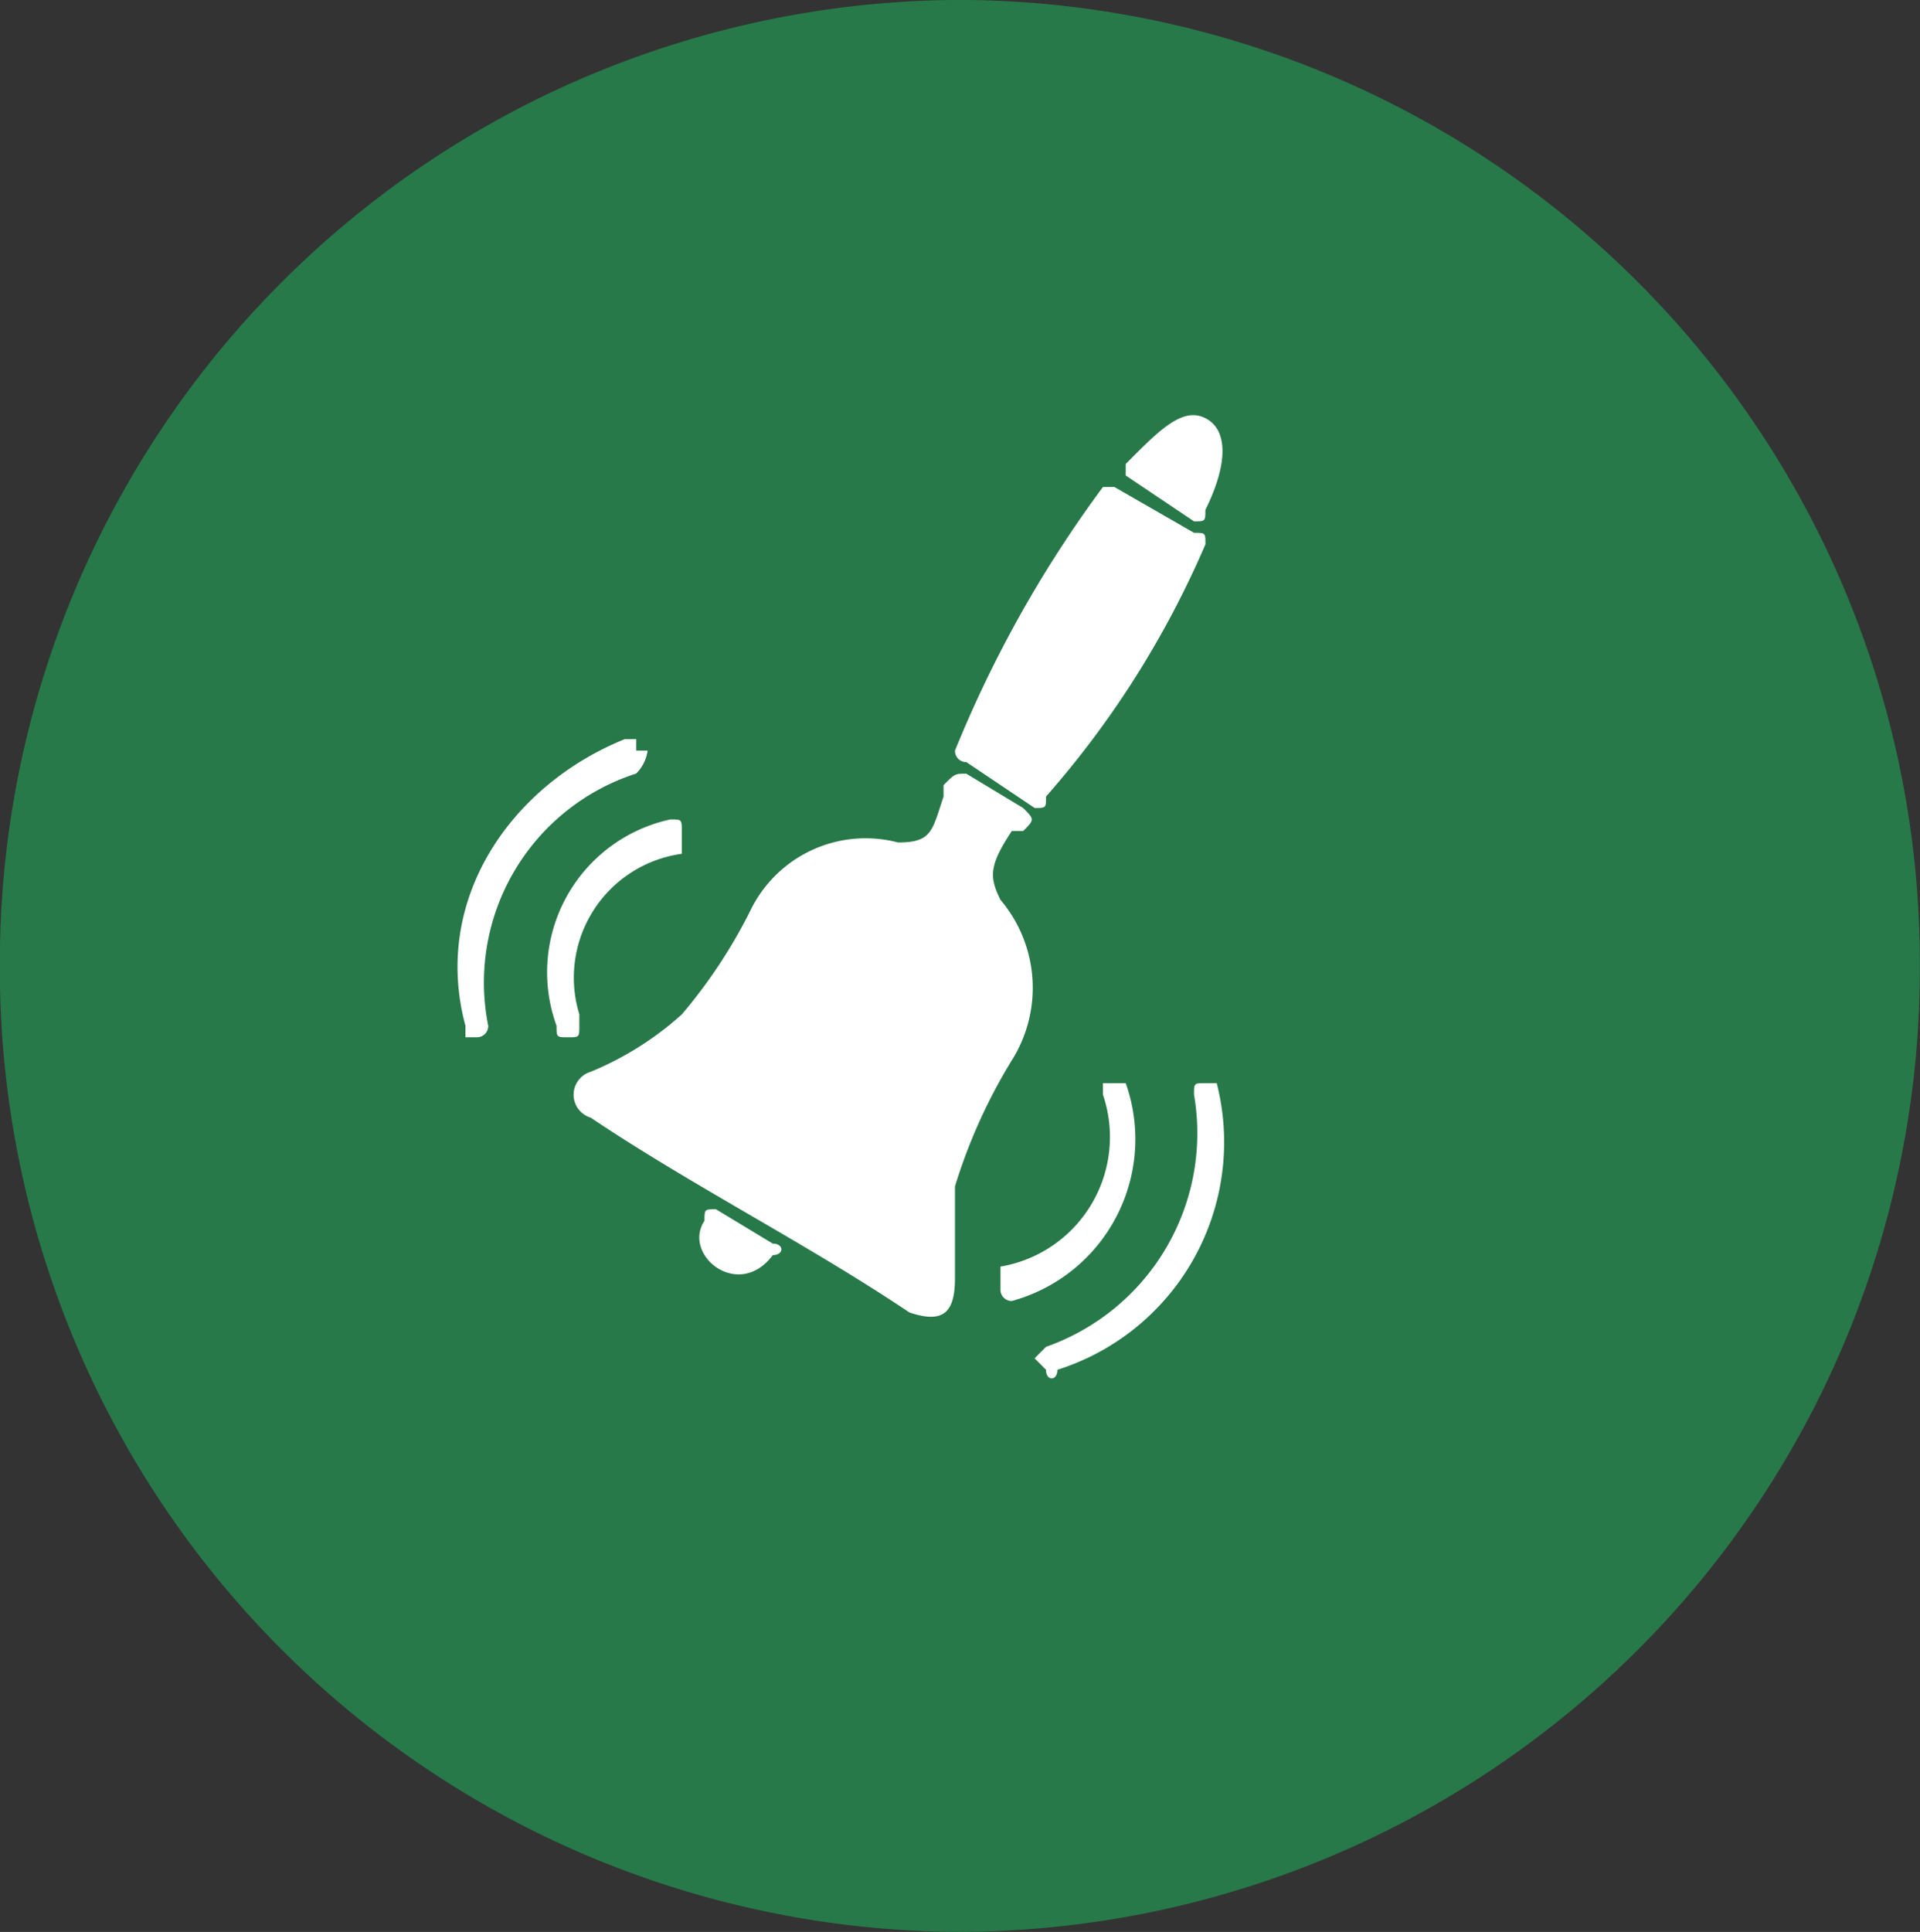
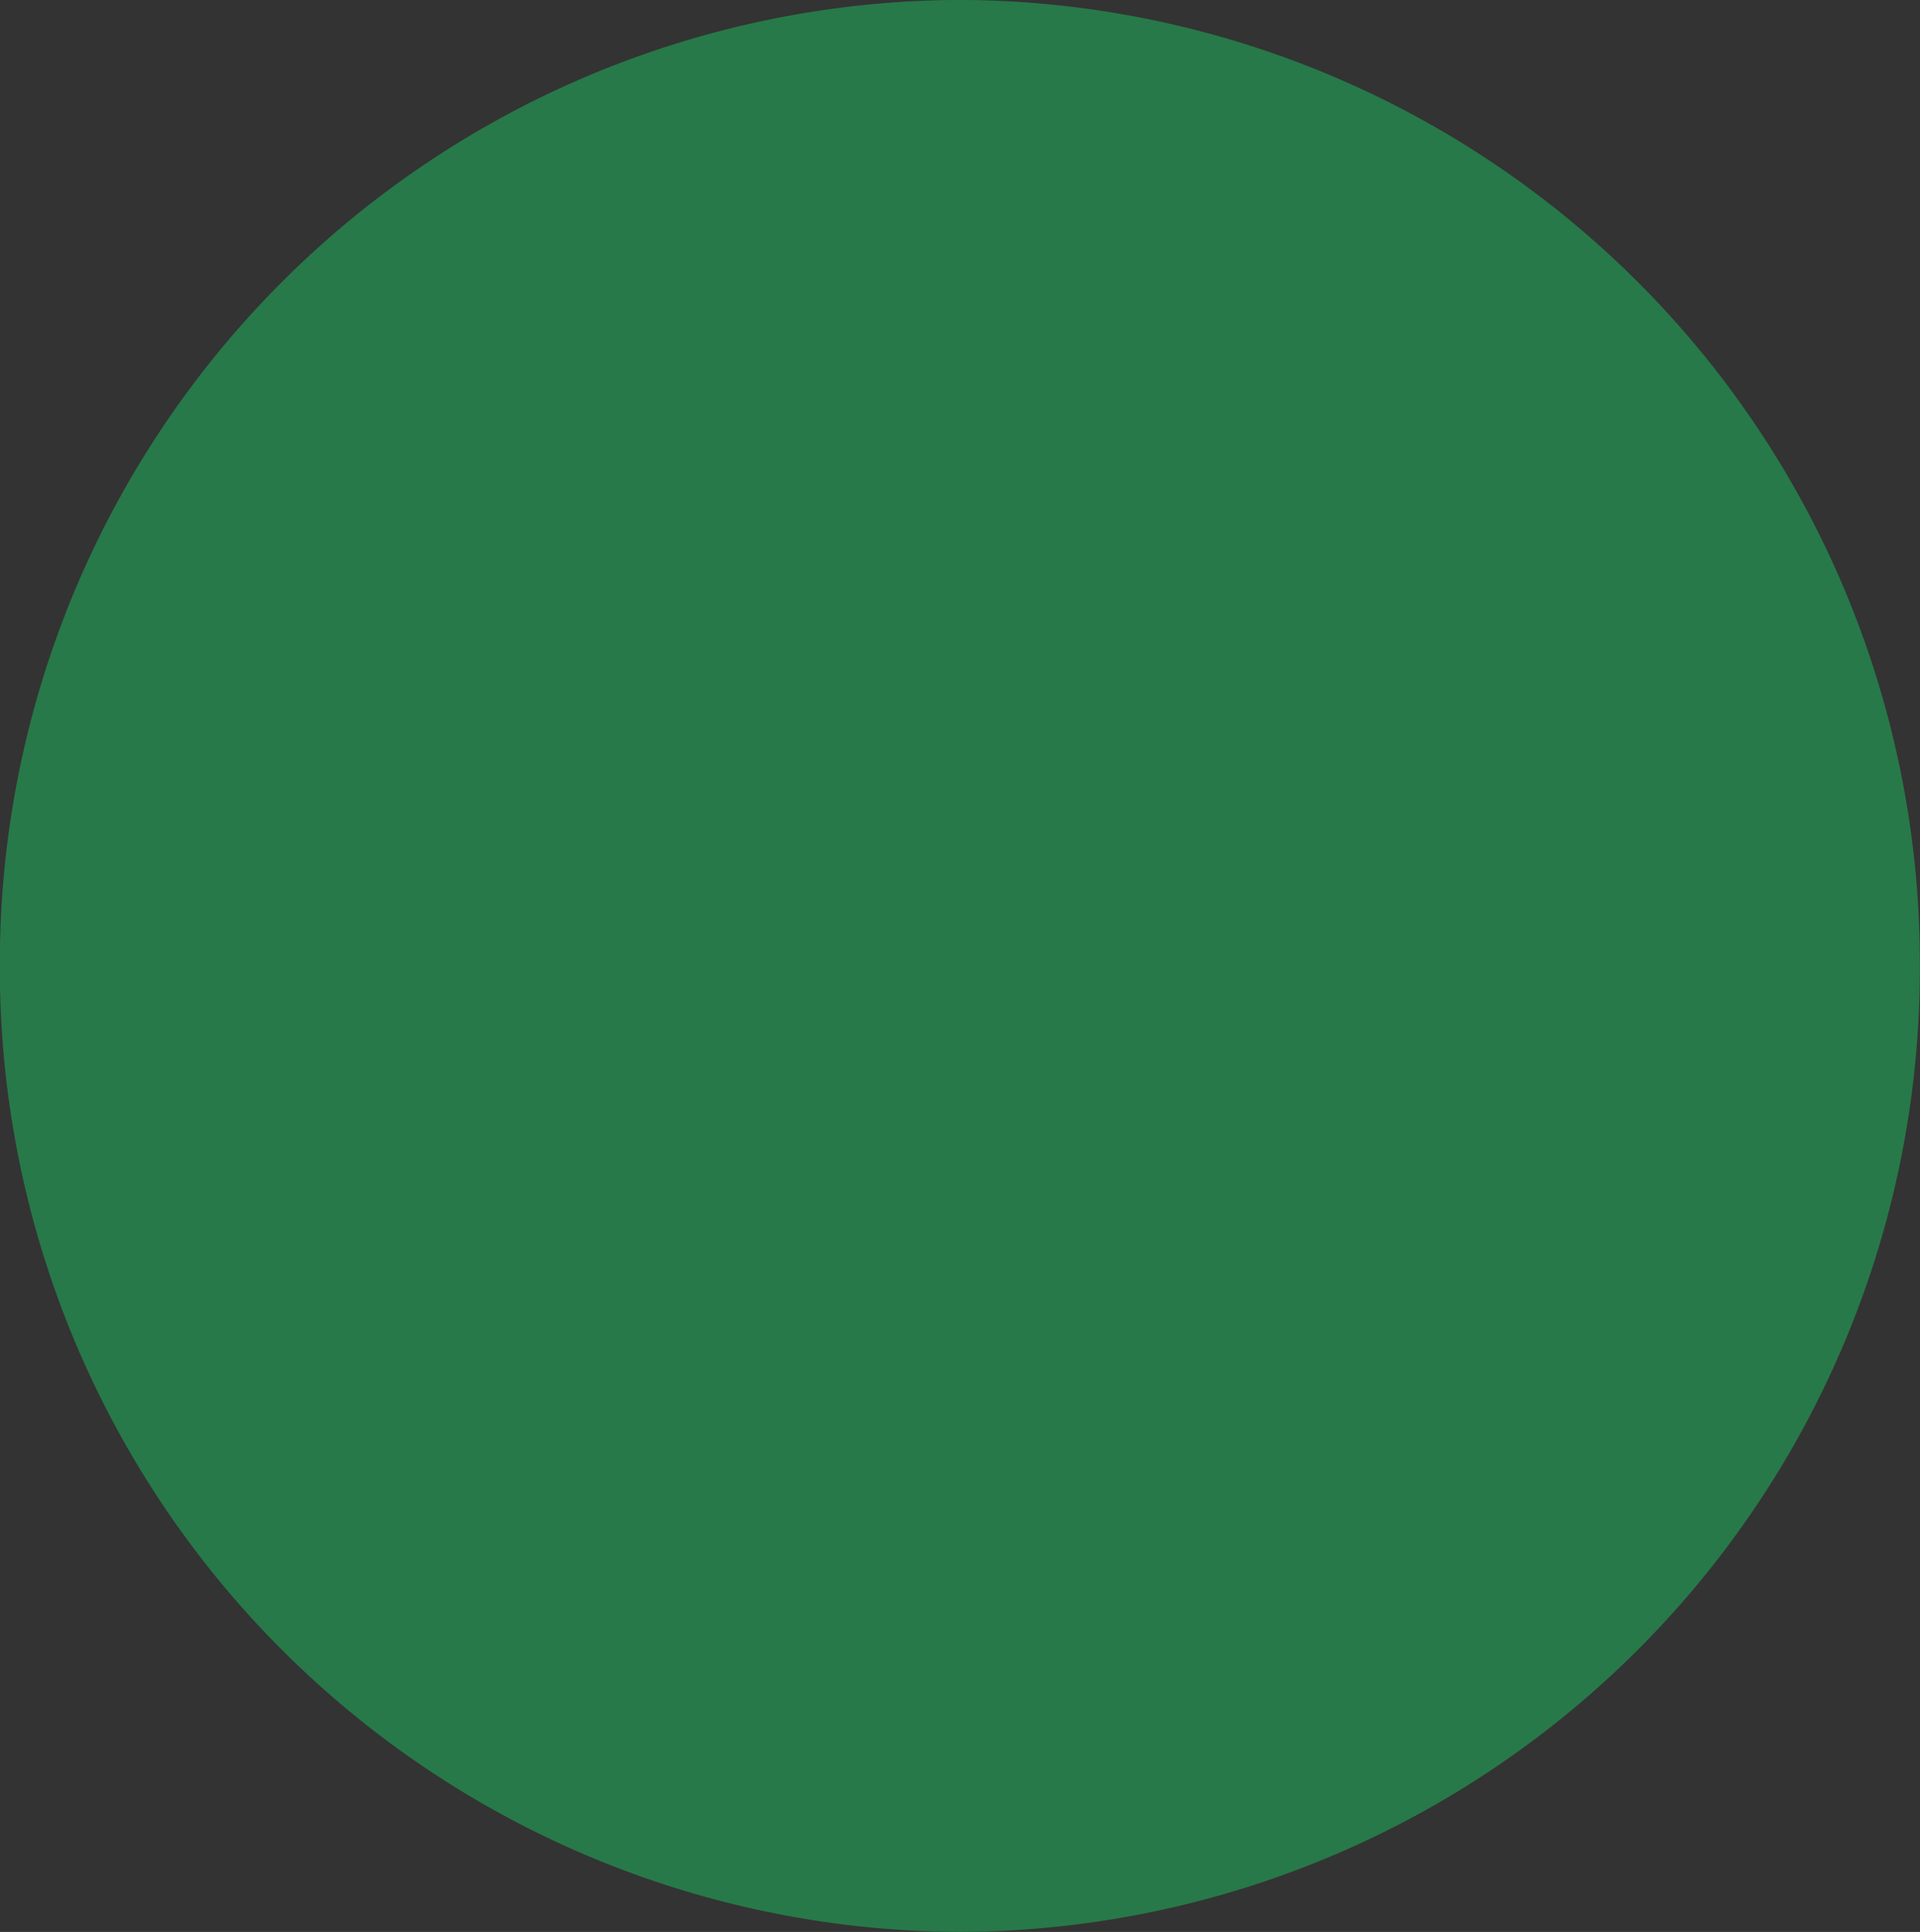
<svg xmlns="http://www.w3.org/2000/svg" width="62.107" height="62.478" viewBox="0 0 62.107 62.478">
  <rect x="0" y="0" width="62.107" height="62.478" fill="#333333" stroke="none" />
  <g id="技术数据包" transform="translate(-170 -505)">
    <path id="路径_543" data-name="路径 543" d="M-3292.3,1798.2a31.147,31.147,0,0,1,31.053-31.239,31.147,31.147,0,0,1,31.054,31.239,31.146,31.146,0,0,1-31.054,31.239A31.146,31.146,0,0,1-3292.3,1798.2Z" transform="translate(3462.295 -1261.963)" fill="#277949" fill-rule="evenodd" />
-     <path id="路径_544" data-name="路径 544" d="M-3271.108,1804.145c-1.1,1.483-2.944,0-2.209-1.112,0-.371,0-.371.369-.371l1.84,1.112c.37,0,.37.371,0,.371Zm-4.418-16.314h.369a1.3,1.3,0,0,1-.369.741,7.1,7.1,0,0,0-4.787,8.157.362.362,0,0,1-.367.371h-.37v-.371c-1.1-4.079,1.474-7.786,5.156-9.27h.368v.371Zm18.411,10.753h0c-.368,0-.368,0-.368.371a7.323,7.323,0,0,1-4.788,8.157l-.368.371.368.371h0c0,.371.369.371.369,0a7.72,7.72,0,0,0,5.154-9.27h-.368Zm-2.946,0h-.368v.371a4.252,4.252,0,0,1-3.314,5.562h0v.741a.362.362,0,0,0,.368.371,5.425,5.425,0,0,0,3.683-7.045Zm-13.991-8.157h0v.741a4.043,4.043,0,0,0-3.314,5.191v.371c0,.371,0,.371-.369.371h0c-.368,0-.368,0-.368-.371a5.058,5.058,0,0,1,3.681-6.674c.37,0,.37,0,.37.371Zm10.677,7.416a17.758,17.758,0,0,0-1.84,4.079v2.966c0,1.112-.369,1.483-1.474,1.112-3.314-2.225-7-4.079-10.31-6.3a.774.774,0,0,1,0-1.483,10.2,10.2,0,0,0,2.946-1.854,16.724,16.724,0,0,0,2.209-3.337,4.139,4.139,0,0,1,4.786-2.225c1.1,0,1.1-.371,1.473-1.483v-.371c.369-.371.369-.371.736-.371l1.842,1.112c.368.371.368.371,0,.742h-.369c-.735,1.112-.735,1.483-.368,2.225a4.4,4.4,0,0,1,.368,5.191Zm-1.84-10.011a38.836,38.836,0,0,1,4.787-8.528h.368l2.579,1.483c.368,0,.368,0,.368.371a30.645,30.645,0,0,1-5.156,8.157c0,.371,0,.371-.368.371l-2.209-1.483a.362.362,0,0,1-.368-.371Zm5.523-9.27c1.1-1.113,1.84-1.854,2.577-1.483s.737,1.483,0,2.966c0,.371,0,.371-.368.371l-2.209-1.483v-.371Z" transform="translate(3466.106 -1258.556)" fill="#fff" fill-rule="evenodd" />
  </g>
</svg>